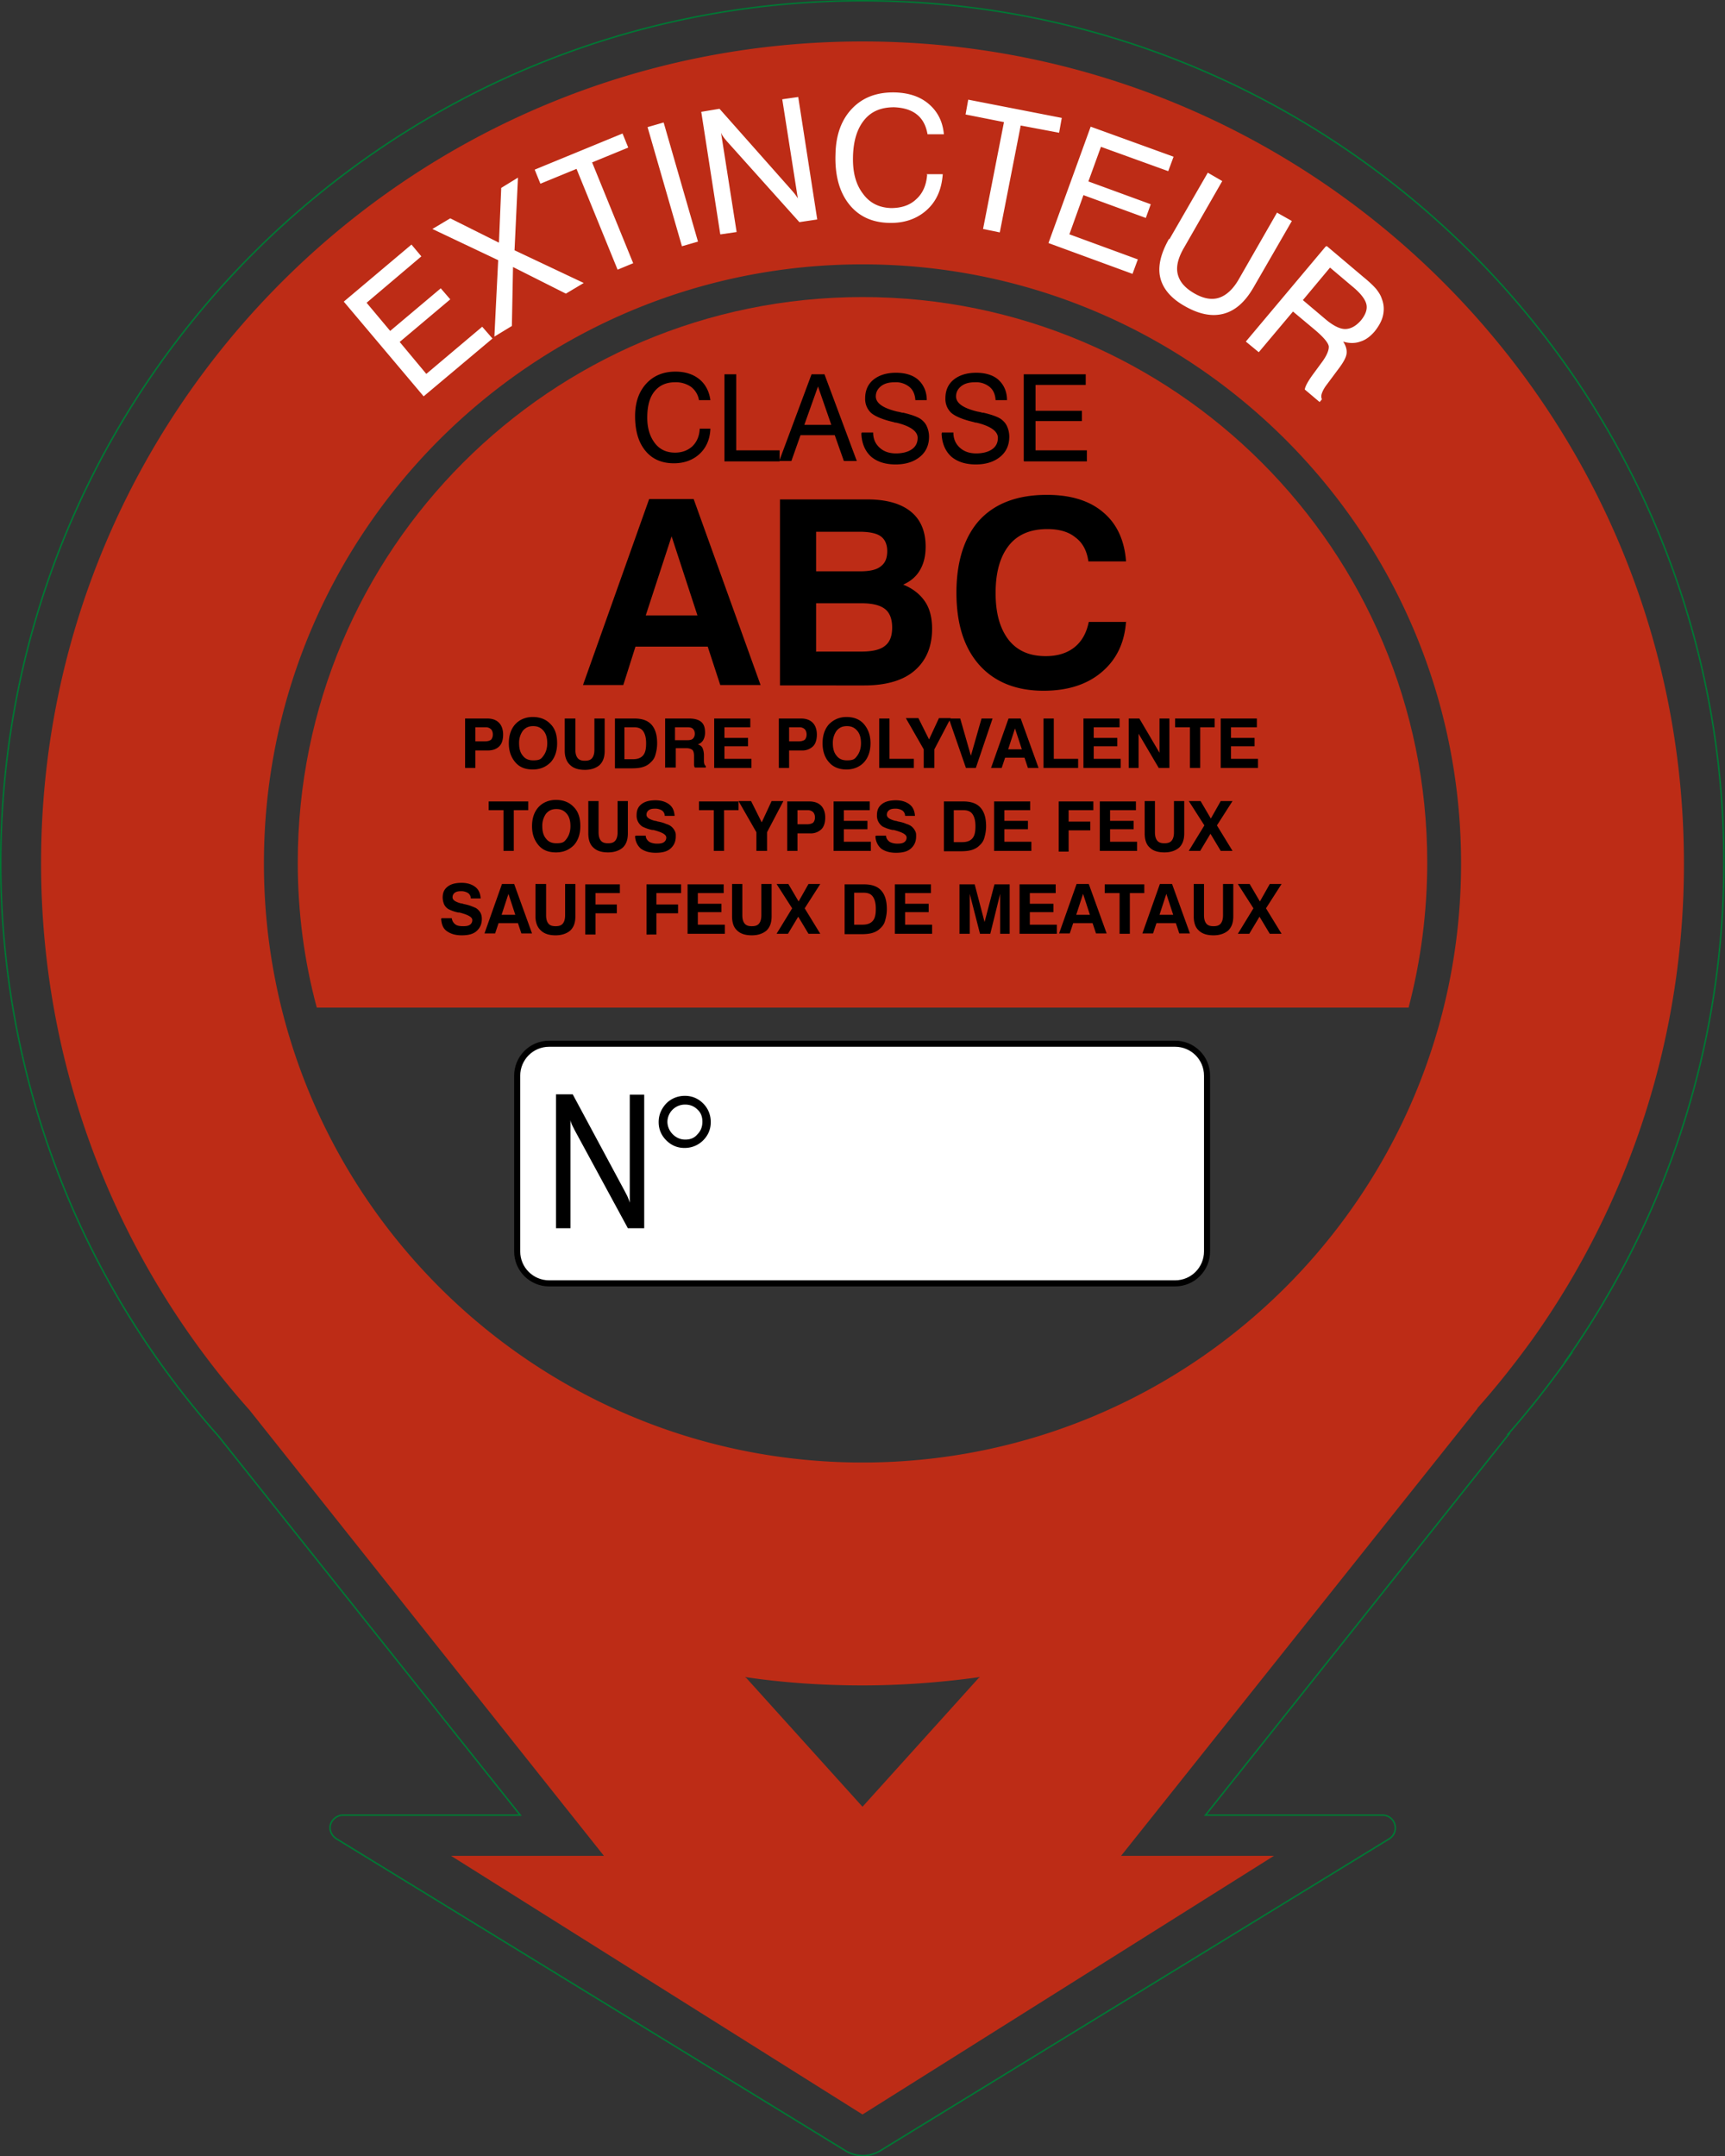
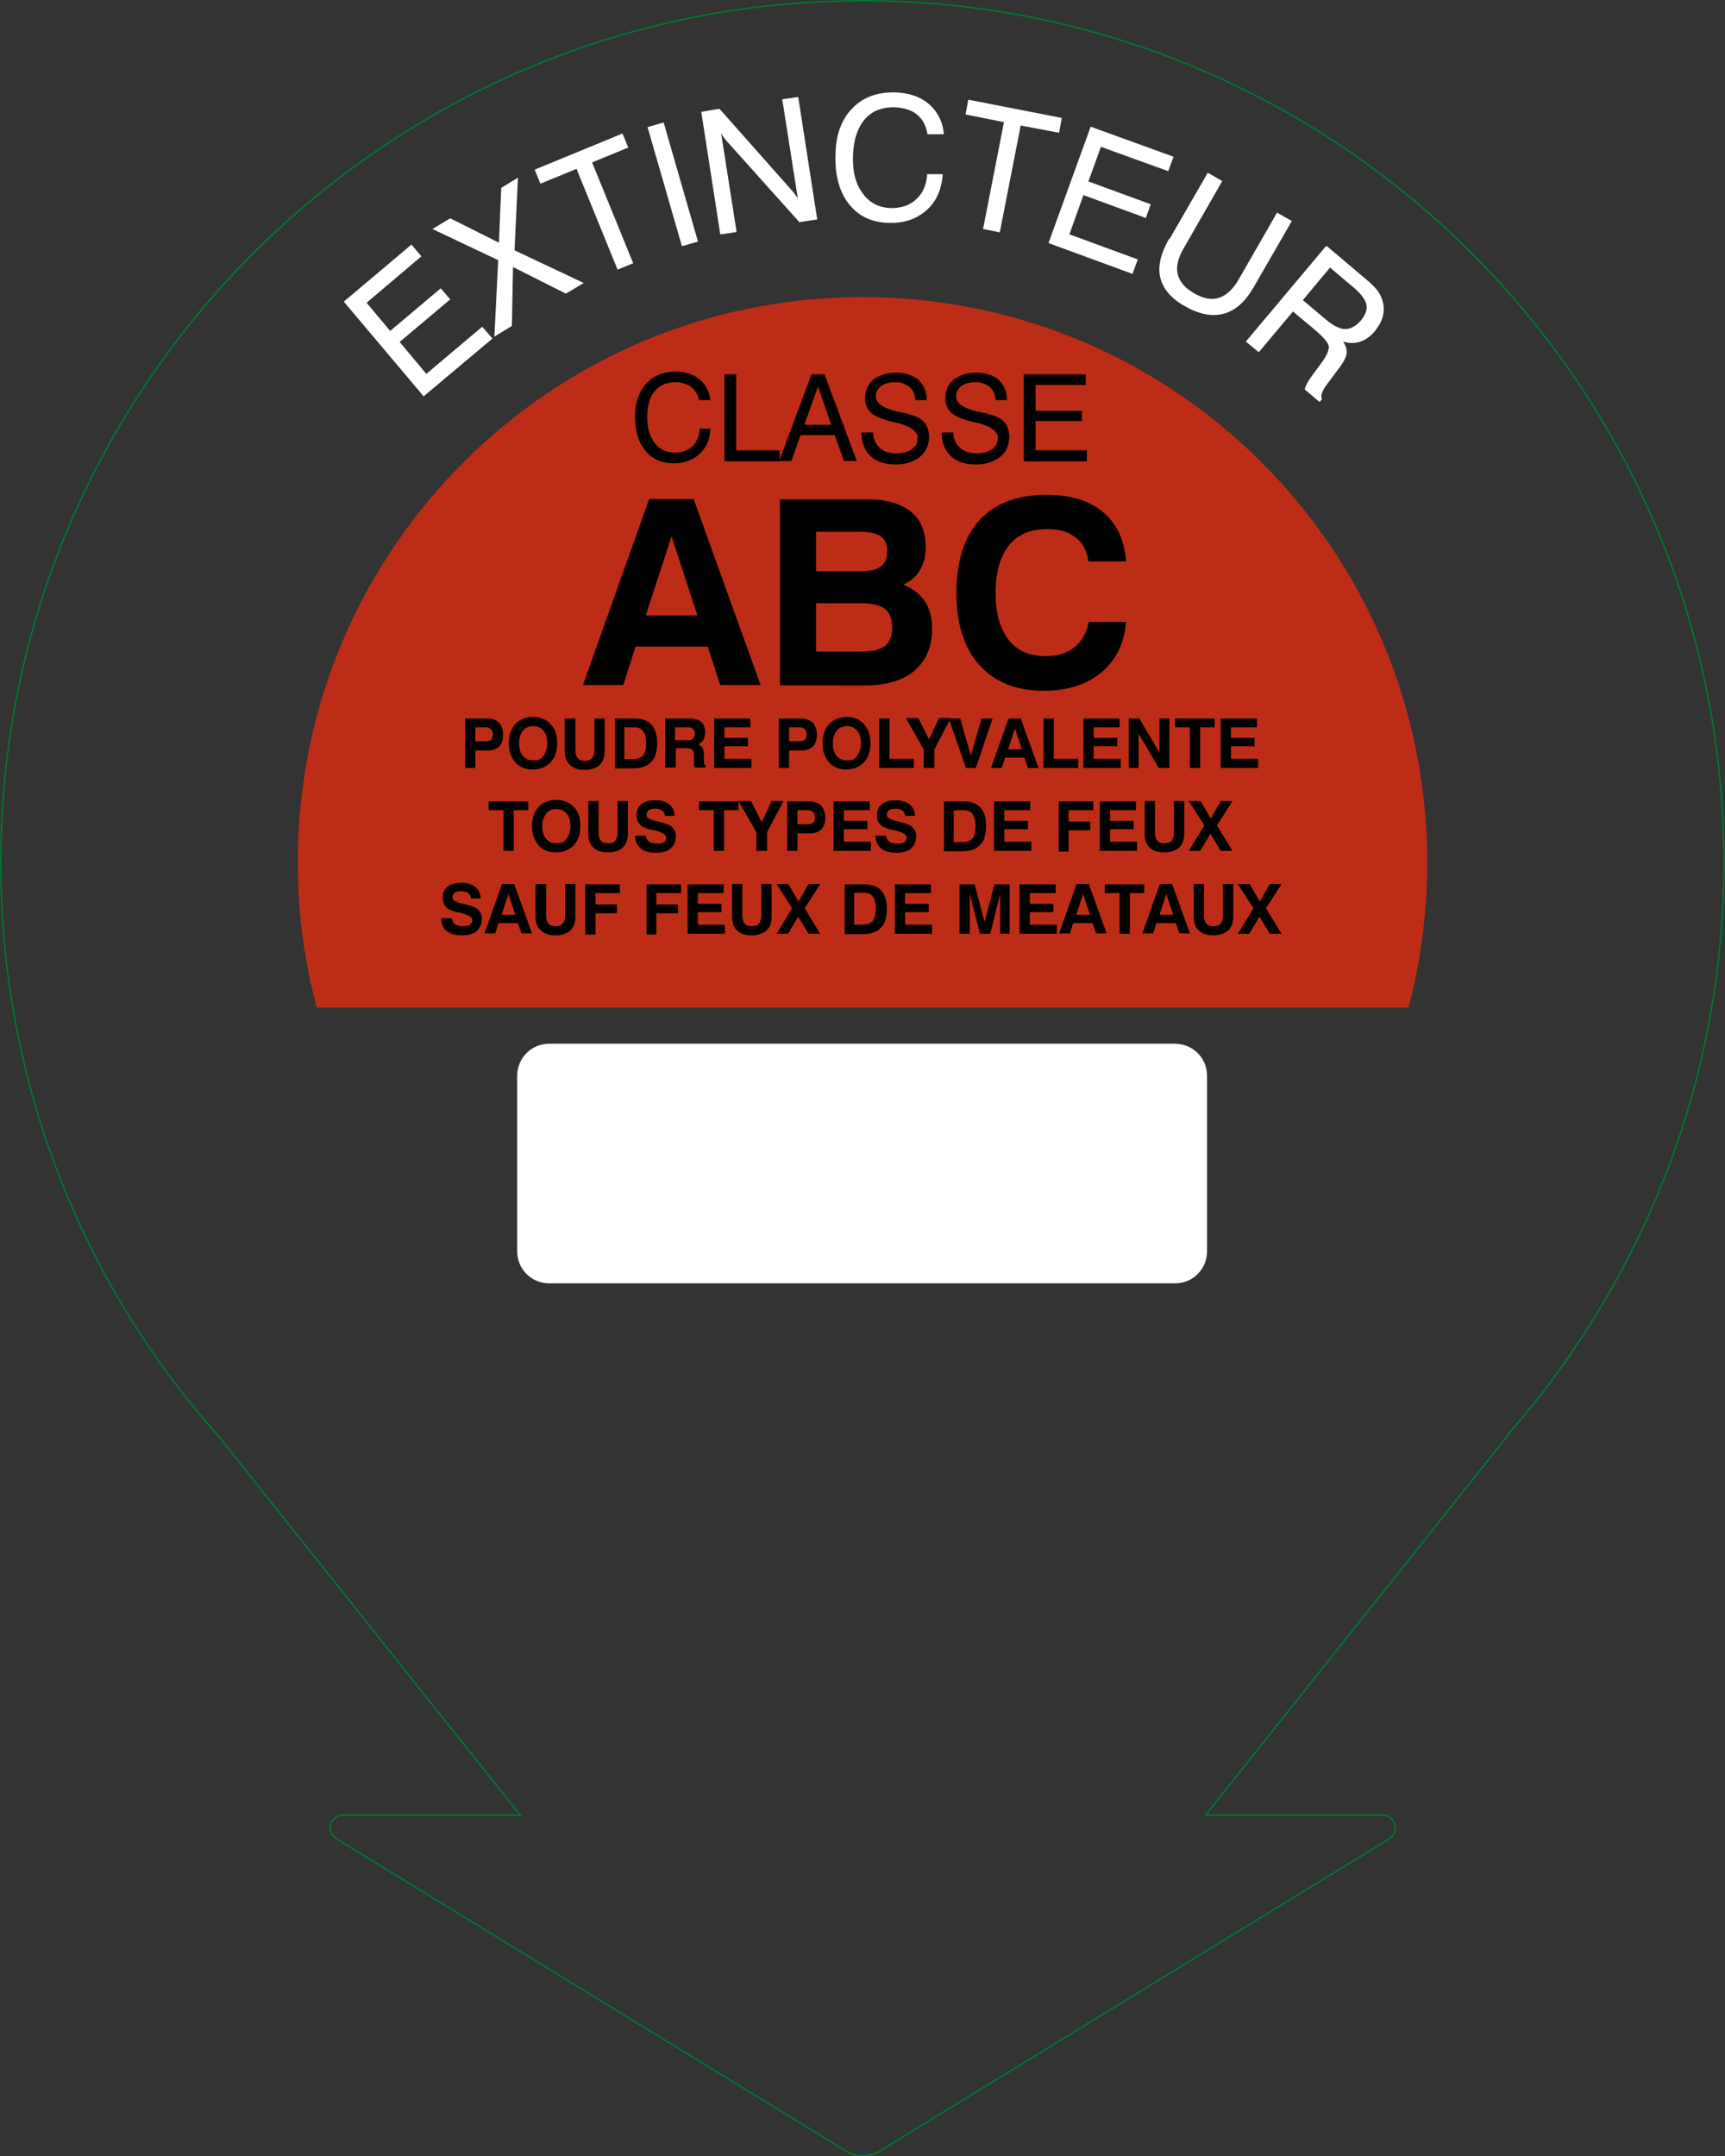
<svg xmlns="http://www.w3.org/2000/svg" viewBox="0 0 45.36 56.69">
  <rect x="0" y="0" width="45.36" height="56.69" fill="#333333" stroke="none" />
  <defs>
    <clipPath id="a">
      <path d="M0 0h45.36v56.69H0z" class="cls-4" />
    </clipPath>
    <clipPath id="b">
      <path d="M0 0h45.36v56.69H0z" class="cls-4" />
    </clipPath>
    <style>.cls-4{fill:none}.cls-6{fill:#fff}</style>
  </defs>
  <g style="clip-path:url(#a)">
-     <path d="M38.85 37.02c.51-.57.99-1.18 1.44-1.8a21.53 21.53 0 0 0 3.99-12.52c0-11.93-9.67-21.61-21.6-21.61s-21.6 9.67-21.6 21.6c0 5.52 2.07 10.56 5.48 14.38l9.32 11.72h-4.02l10.82 6.8 10.82-6.8h-4.02l9.37-11.76Zm-16.17 1.43c8.69 0 15.74-7.05 15.74-15.75S31.37 6.95 22.68 6.95 6.94 14 6.94 22.7s7.05 15.75 15.74 15.75m0 5.86c1.05 0 2.08-.08 3.09-.22l-.04.03-3.05 3.38-3.05-3.38-.04-.03c1.01.15 2.04.22 3.09.22" style="fill-rule:evenodd;fill:#bd2c16" />
    <path d="M39.66 37.7c.52-.59 1.01-1.21 1.47-1.85s.01-.03.01-.03c2.73-3.85 4.19-8.41 4.19-13.13C45.34 10.17 35.19.02 22.68.02S.02 10.17.02 22.69c0 5.57 2.02 10.9 5.72 15.06l7.94 9.97H9.02c-.15 0-.29.11-.33.25s.03.3.17.38l13.4 8.21c.27.15.59.15.86 0l13.4-8.21a.337.337 0 0 0-.16-.63H31.7l7.98-10.02Z" style="stroke:#007734;stroke-miterlimit:22.93;stroke-width:.04px;fill:none" />
    <path d="M37.04 26.49c.32-1.22.49-2.5.49-3.82 0-8.21-6.65-14.86-14.85-14.86S7.83 14.46 7.83 22.67c0 1.32.17 2.6.5 3.82z" style="fill:#bd2c16" />
  </g>
  <path d="M18.38 11.27h.3c-.01.28-.11.5-.28.66s-.4.25-.68.25q-.48 0-.75-.33c-.18-.22-.27-.52-.27-.91 0-.36.1-.64.29-.85s.45-.32.77-.32c.26 0 .47.07.63.2s.26.32.29.55h-.3a.55.55 0 0 0-.21-.35.7.7 0 0 0-.42-.12q-.345 0-.54.24c-.13.16-.19.39-.19.69 0 .28.07.5.2.67s.31.25.53.25c.19 0 .34-.06.46-.17.12-.12.18-.27.19-.46ZM19.05 12.12V9.84h.31v2h1.14v.29h-1.45Z" />
  <path d="m20.49 12.12.85-2.28h.34l.85 2.28h-.34l-.24-.68h-.9l-.24.68zm.66-.95h.71l-.35-1.01zM22.66 11.37h.3c0 .17.06.3.17.4s.25.15.43.15.32-.04.42-.11q.15-.105.15-.3c0-.17-.19-.31-.57-.4-.02 0-.04 0-.05-.01-.31-.07-.51-.16-.61-.25a.5.5 0 0 1-.15-.38c0-.2.07-.37.22-.49s.35-.18.59-.18.45.06.59.19.22.31.22.53h-.3c-.01-.15-.06-.27-.16-.35a.56.56 0 0 0-.38-.12c-.15 0-.27.03-.36.1s-.14.16-.14.27c0 .18.19.31.56.4.06.01.1.02.13.03h.03c.25.06.41.12.49.19.06.05.11.11.14.19.03.07.05.16.05.25 0 .22-.08.4-.24.53s-.37.2-.64.2-.49-.07-.65-.21c-.15-.14-.24-.34-.25-.6ZM24.77 11.37h.3c0 .17.06.3.17.4s.25.15.43.15.32-.04.42-.11q.15-.105.15-.3c0-.17-.19-.31-.57-.4-.02 0-.04 0-.05-.01-.31-.07-.51-.16-.61-.25a.5.5 0 0 1-.15-.38c0-.2.07-.37.22-.49s.35-.18.59-.18.45.06.59.19.22.31.22.53h-.3c-.01-.15-.06-.27-.16-.35a.56.56 0 0 0-.38-.12c-.15 0-.27.03-.36.1s-.14.16-.14.27c0 .18.19.31.56.4.06.01.1.02.13.03h.03c.25.06.41.12.49.19.06.05.11.11.14.19.03.07.05.16.05.25 0 .22-.08.4-.24.53s-.37.2-.64.2-.49-.07-.65-.21c-.15-.14-.24-.34-.25-.6ZM26.92 12.12V9.84h1.63v.28h-1.32v.68h1.22v.27h-1.22v.77h1.35v.29h-1.65ZM17.08 13.12h1.16L20 18.01h-1.06L18.61 17h-1.9l-.32 1.01h-1.06l1.74-4.89Zm.58.98-.68 2.08h1.36zM20.51 18.02v-4.89h2.3c.5 0 .88.11 1.14.32s.39.52.39.92c0 .25-.05.45-.15.62s-.24.29-.44.38c.25.1.44.25.57.44s.19.43.19.72c0 .48-.16.84-.46 1.1s-.75.39-1.32.39H20.5Zm.96-3h1.15c.25 0 .43-.04.54-.13.12-.09.17-.22.17-.4s-.06-.31-.17-.39-.3-.12-.56-.12h-1.14v1.04Zm0 2.11h1.19c.28 0 .49-.05.61-.15.13-.1.19-.26.19-.48s-.06-.39-.19-.49-.33-.15-.62-.15h-1.19v1.28ZM29.61 16.34c-.04.56-.25 1-.64 1.33s-.9.49-1.53.49c-.72 0-1.29-.23-1.69-.68s-.6-1.08-.6-1.9.21-1.47.61-1.91q.615-.66 1.77-.66c.62 0 1.12.15 1.48.46.36.3.56.74.6 1.29h-.99c-.04-.28-.15-.49-.34-.63-.18-.15-.43-.22-.74-.22-.44 0-.78.14-1.01.43s-.35.7-.35 1.25.12.94.34 1.23c.23.29.55.43.98.43.31 0 .56-.08.75-.23.2-.16.32-.38.38-.67h.99ZM12.5 19.73v.46h-.27v-1.3h.58c.14 0 .24.04.31.11s.11.18.11.31-.03.24-.1.31-.17.11-.3.11zm0-.24h.26c.07 0 .12-.02.15-.04.03-.03.05-.08.05-.14s-.02-.11-.05-.14a.2.2 0 0 0-.14-.05h-.27v.38ZM13.38 19.54c0-.21.06-.38.17-.5s.27-.19.46-.19.35.06.47.19c.12.12.17.29.17.5s-.06.38-.17.5c-.12.12-.27.19-.47.19s-.35-.06-.46-.19-.17-.29-.17-.5m.27 0c0 .14.03.25.1.33q.09.12.27.12c.18 0 .21-.04.27-.12s.1-.19.1-.33-.03-.25-.1-.33-.15-.12-.27-.12-.2.04-.27.12a.54.54 0 0 0-.1.33M14.86 18.89h.27v.82c0 .1.02.17.06.22s.1.07.19.07.15-.02.19-.07.06-.12.06-.22v-.82h.27v.85c0 .16-.04.28-.13.37-.09.08-.22.13-.39.13s-.3-.04-.39-.13c-.09-.08-.14-.21-.14-.37v-.85ZM16.17 20.19v-1.3h.51c.2 0 .35.05.45.16s.15.27.15.49c0 .12-.02.22-.05.32s-.09.16-.16.22q-.075.06-.18.09c-.07.02-.16.03-.28.03h-.44Zm.26-.23h.21c.12 0 .21-.03.27-.1s.08-.17.08-.32-.03-.25-.08-.32-.13-.1-.24-.1h-.25v.84ZM17.49 20.19v-1.3h.63c.14 0 .25.03.32.09s.1.15.1.28c0 .08-.02.15-.05.2s-.08.09-.14.11q.09.03.12.09c.02.04.04.11.04.19V20c0 .08.02.12.05.14v.04h-.29s-.02-.04-.02-.07v-.24c0-.08-.02-.14-.05-.16s-.08-.04-.15-.04h-.28v.51h-.27Zm.26-.73h.32c.07 0 .12-.01.15-.04s.05-.07.05-.13-.02-.1-.05-.13-.08-.04-.14-.04h-.33v.35ZM18.78 20.19v-1.3h.95v.23h-.68v.28h.62v.22h-.62v.33h.71v.24zM20.75 19.73v.46h-.27v-1.3h.58c.14 0 .24.04.31.11s.11.18.11.31-.03.24-.1.31a.4.4 0 0 1-.29.11h-.33Zm0-.24h.26c.07 0 .12-.02.15-.04.03-.03.05-.08.05-.14s-.02-.11-.05-.14a.2.2 0 0 0-.14-.05h-.27v.38ZM21.63 19.54c0-.21.06-.38.17-.5.12-.12.27-.19.46-.19s.35.06.46.19.17.29.17.5-.06.38-.17.5-.27.19-.46.19-.35-.06-.46-.19c-.11-.12-.17-.29-.17-.5m.27 0c0 .14.03.25.1.33q.09.12.27.12c.18 0 .21-.04.27-.12s.1-.19.1-.33-.03-.25-.1-.33-.15-.12-.27-.12-.2.04-.27.12a.54.54 0 0 0-.1.33M23.12 20.19v-1.3h.27v1.06h.64v.24h-.9ZM24.56 20.19h-.27v-.49l-.47-.82h.33l.28.56.26-.56H25l-.43.82v.49Z" />
  <path d="m25.4 20.19-.45-1.3h.3l.28.98.28-.98h.29l-.44 1.3zM26.53 18.89h.31l.47 1.3h-.28l-.09-.27h-.51l-.09.27h-.28l.46-1.3Zm.16.26-.18.55h.36zM27.44 20.19v-1.3h.27v1.06h.64v.24h-.9ZM28.49 20.19v-1.3h.95v.23h-.68v.28h.62v.22h-.62v.33h.71v.24zM29.68 20.19v-1.3h.28l.53.9v-.9h.26v1.3h-.28l-.53-.9v.9zM31.29 20.19v-1.07h-.39v-.23h1.04v.23h-.38v1.07zM32.1 20.19v-1.3h.95v.23h-.68v.28h.62v.22h-.62v.33h.71v.24zM13.24 22.37V21.3h-.39v-.23h1.04v.23h-.38v1.07zM13.99 21.72c0-.21.06-.38.17-.5s.27-.19.46-.19.35.06.47.19c.12.12.17.29.17.5s-.06.38-.17.5c-.12.12-.27.19-.47.19s-.35-.06-.46-.19-.17-.29-.17-.5m.27 0c0 .14.03.25.1.33q.09.12.27.12c.18 0 .21-.04.27-.12s.1-.19.1-.33-.03-.25-.1-.33-.15-.12-.27-.12-.2.04-.27.12a.54.54 0 0 0-.1.33M15.47 21.06h.27v.82c0 .1.02.17.06.22s.1.07.19.07.15-.02.19-.07.06-.12.06-.22v-.82h.27v.85c0 .16-.04.28-.13.37-.09.08-.22.13-.39.13s-.3-.04-.39-.13c-.09-.08-.13-.21-.13-.37zM16.72 21.97h.26c0 .07.04.12.09.16.05.03.12.05.21.05.08 0 .14-.01.18-.04q.06-.045.06-.12c0-.08-.11-.14-.34-.2h-.03a1 1 0 0 1-.26-.09.342.342 0 0 1-.15-.3c0-.13.04-.22.13-.29s.21-.1.37-.1c.15 0 .27.04.36.11s.13.17.14.3h-.26c0-.06-.03-.11-.07-.14a.33.33 0 0 0-.19-.05c-.07 0-.12.01-.16.04s-.06.07-.06.12c0 .07.07.12.22.16.04 0 .07.02.09.02.1.02.16.04.2.06.04.01.08.03.1.04q.075.045.12.12c.045.075.04.11.04.17 0 .14-.05.24-.14.32s-.22.11-.39.11-.29-.04-.39-.11a.45.45 0 0 1-.15-.33ZM18.77 22.37V21.3h-.39v-.23h1.04v.23h-.38v1.07zM20.16 22.37h-.27v-.49l-.47-.82h.33l.28.56.26-.56h.31l-.43.82v.49ZM20.97 21.91v.46h-.27v-1.3h.58c.14 0 .24.04.31.11s.11.18.11.31-.03.24-.1.31a.4.4 0 0 1-.29.11h-.33Zm0-.24h.26c.07 0 .12-.02.15-.04.03-.03.05-.08.05-.14s-.02-.11-.05-.14a.2.2 0 0 0-.14-.05h-.27v.38ZM21.92 22.37v-1.3h.95v.23h-.68v.28h.62v.22h-.62v.33h.71v.24zM23.04 21.97h.26c0 .07.04.12.09.16.05.03.12.05.21.05.08 0 .14-.01.18-.04q.06-.045.06-.12c0-.08-.11-.14-.34-.2h-.03a1 1 0 0 1-.26-.09.342.342 0 0 1-.15-.3c0-.13.04-.22.13-.29s.21-.1.37-.1c.15 0 .27.04.36.11s.13.17.14.3h-.26c0-.06-.03-.11-.07-.14a.33.33 0 0 0-.19-.05c-.07 0-.12.01-.16.04s-.06.07-.06.12c0 .07.07.12.22.16.04 0 .07.02.09.02.1.02.16.04.2.06.04.01.08.03.1.04q.075.045.12.12c.045.075.04.11.04.17 0 .14-.05.24-.14.32s-.22.11-.39.11-.29-.04-.39-.11a.45.45 0 0 1-.15-.33ZM24.82 22.37v-1.3h.51c.2 0 .35.05.45.16s.15.27.15.49c0 .12-.02.22-.05.32s-.09.16-.16.22q-.075.06-.18.09c-.07.02-.16.03-.28.03h-.44Zm.27-.23h.21c.12 0 .21-.03.27-.1s.08-.17.08-.32-.03-.25-.08-.32-.13-.1-.24-.1h-.25v.84ZM26.14 22.37v-1.3h.95v.23h-.68v.28h.62v.22h-.62v.33h.71v.24zM27.84 22.37v-1.3h.91v.23h-.65v.3h.57v.23h-.57v.56h-.26ZM28.92 22.37v-1.3h.95v.23h-.68v.28h.62v.22h-.62v.33h.71v.24zM30.1 21.06h.27v.82c0 .1.02.17.06.22s.1.07.19.07.15-.02.19-.07.06-.12.06-.22v-.82h.27v.85c0 .16-.04.28-.13.37-.09.08-.22.13-.39.13s-.3-.04-.39-.13c-.09-.08-.13-.21-.13-.37zM31.26 22.37l.41-.67-.41-.64h.31l.27.46.26-.46h.31l-.41.64.41.67h-.31l-.27-.45-.27.45h-.31ZM11.62 24.14h.26c.01.07.04.12.09.16s.12.05.21.05c.08 0 .14-.01.18-.04q.06-.045.06-.12c0-.08-.11-.14-.34-.2h-.03a1 1 0 0 1-.26-.09.3.3 0 0 1-.11-.12.5.5 0 0 1-.04-.18c0-.13.04-.22.13-.29s.21-.1.37-.1c.15 0 .27.04.36.11s.13.17.14.3h-.26c0-.06-.03-.11-.07-.14a.33.33 0 0 0-.19-.05c-.07 0-.12.01-.16.04s-.06.07-.06.12c0 .07.07.12.22.16.04 0 .07.02.09.02.09.02.16.04.2.06.04.01.07.03.1.04q.075.045.12.12c.03.05.04.11.04.17 0 .14-.05.24-.14.32s-.22.11-.39.11-.29-.04-.39-.11-.14-.18-.15-.33ZM13.21 23.24h.31l.47 1.3h-.28l-.09-.27h-.51l-.09.27h-.28l.46-1.3Zm.16.26-.18.55h.36zM14.09 23.24h.27v.82c0 .1.02.17.06.22s.1.07.19.07.15-.02.19-.07.06-.12.06-.22v-.82h.27v.85c0 .16-.04.28-.13.37-.09.08-.22.13-.39.13s-.3-.04-.39-.13c-.09-.08-.14-.21-.14-.37v-.85ZM15.39 24.55v-1.3h.91v.23h-.64v.3h.56v.23h-.56v.56h-.27ZM17 24.55v-1.3h.91v.23h-.65v.3h.57v.23h-.57v.56H17ZM18.08 24.55v-1.3h.95v.23h-.68v.28h.62v.22h-.62v.33h.71v.24zM19.25 23.24h.27v.82c0 .1.02.17.06.22s.1.07.19.07.15-.02.19-.07.06-.12.06-.22v-.82h.27v.85c0 .16-.04.28-.13.37-.09.08-.22.13-.39.13s-.3-.04-.39-.13c-.09-.08-.13-.21-.13-.37zM20.42 24.55l.41-.67-.41-.64h.31l.27.46.26-.46h.31l-.41.64.41.67h-.31l-.27-.45-.27.45h-.31ZM22.21 24.55v-1.3h.51c.2 0 .35.05.45.16s.15.27.15.49c0 .12-.02.22-.05.32s-.09.16-.16.22q-.075.06-.18.09c-.07.02-.16.03-.28.03h-.44Zm.26-.24h.21c.12 0 .21-.03.27-.1s.08-.17.08-.32-.03-.25-.08-.32-.13-.1-.24-.1h-.25v.84ZM23.53 24.55v-1.3h.95v.23h-.68v.28h.62v.22h-.62v.33h.71v.24zM25.23 24.55v-1.3h.4l.26.99.26-.99h.4v1.3h-.25V23.5l-.26 1.05h-.27l-.27-1.05v1.05h-.25ZM26.81 24.55v-1.3h.95v.23h-.68v.28h.62v.22h-.62v.33h.71v.24zM28.32 23.24h.31l.47 1.3h-.28l-.09-.27h-.51l-.09.27h-.28l.46-1.3Zm.16.26-.18.55h.36zM29.44 24.55v-1.07h-.39v-.23h1.04v.23h-.38v1.07zM30.51 23.24h.31l.47 1.3h-.28l-.09-.27h-.51l-.09.27h-.28l.46-1.3Zm.16.26-.18.55h.36zM31.39 23.24h.27v.82c0 .1.02.17.06.22s.1.07.19.07.15-.02.19-.07.06-.12.06-.22v-.82h.27v.85c0 .16-.04.28-.13.37-.09.08-.22.13-.39.13s-.3-.04-.39-.13c-.09-.08-.13-.21-.13-.37zM32.55 24.55l.41-.67-.41-.64h.31l.27.46.26-.46h.31l-.41.64.41.67h-.31l-.27-.45-.27.45h-.31Z" />
  <g style="clip-path:url(#b)">
    <path d="M14.44 27.44H30.9c.46 0 .84.37.84.84v4.62c0 .46-.37.84-.84.84H14.44c-.46 0-.84-.37-.84-.84v-4.62c0-.46.37-.84.84-.84" class="cls-6" />
-     <path d="M14.44 27.44H30.9c.46 0 .84.37.84.84v4.62c0 .46-.37.84-.84.84H14.44c-.46 0-.84-.37-.84-.84v-4.62c0-.46.37-.84.84-.84Z" style="fill:none;stroke:#000;stroke-width:.16px" />
-     <path d="M14.62 32.28v-3.51h.44l1.37 2.55c.03.06.06.11.08.16s.04.1.05.14v-2.84h.38v3.51h-.43l-1.4-2.58-.06-.12a.6.6 0 0 1-.05-.14v2.84h-.38ZM18.01 28.81c.19 0 .35.07.48.2s.2.3.2.49-.07.35-.2.48-.3.2-.49.2-.35-.07-.48-.2-.2-.29-.2-.48.07-.35.2-.49c.13-.13.3-.2.49-.2m.46.68c0-.13-.04-.24-.13-.32-.09-.09-.2-.13-.32-.13a.46.46 0 0 0-.47.45c0 .12.05.24.14.33s.2.14.33.14.24-.04.32-.14c.09-.09.13-.2.13-.33" />
    <path d="m11.14 10.42-2.1-2.49 1.78-1.5.26.31-1.44 1.22.62.74 1.33-1.12.25.29-1.33 1.12.7.84 1.47-1.24.27.31zM13 8.85l.1-2.01-1.73-.82.47-.28 1.28.64.06-1.44.44-.27-.09 1.91 1.82.86-.47.28-1.39-.7-.03 1.55zM16.24 7.09l-1.08-2.65-.95.39-.15-.37 2.31-.95.15.37-.95.39 1.08 2.65zM17.028 3.342l.423-.122.903 3.132-.422.122zM18.94 6.16l-.5-3.22.48-.08 1.87 2.11s.08.09.11.13.06.08.08.12l-.41-2.61.42-.06.5 3.22-.47.07-1.91-2.13s-.06-.07-.08-.1a.5.5 0 0 1-.07-.12l.41 2.61-.41.06ZM24.36 4.58h.43c-.03.41-.17.72-.43.95s-.59.34-.98.33c-.46-.01-.81-.18-1.06-.5s-.37-.76-.35-1.31c.01-.51.16-.91.44-1.2s.65-.43 1.12-.42c.37.01.67.11.9.31s.36.46.39.79h-.43c-.04-.23-.13-.4-.28-.52s-.35-.18-.6-.19c-.33 0-.59.1-.78.33s-.29.55-.3.97c-.01.4.07.72.26.97.18.25.43.37.74.38.27 0 .49-.07.66-.23.18-.16.27-.38.29-.65M25.85 6.02l.55-2.81-1.01-.2.07-.39 2.46.48-.07.39-1.01-.19-.55 2.81zM27.57 6.39l1.11-3.06 2.18.79-.14.38-1.77-.64-.33.91 1.64.6-.13.36-1.64-.6-.37 1.03 1.8.66-.14.38zM30.75 6.29l1.01-1.75.38.22-1.01 1.76c-.15.26-.21.49-.16.69s.19.36.43.5.46.18.65.12.37-.22.52-.48l1.01-1.76.39.22-1.01 1.75c-.22.38-.48.61-.79.69s-.65.01-1.03-.21c-.35-.2-.56-.45-.63-.74s.01-.63.23-1.02M34.89 6.47l.97.82c.16.13.27.24.33.31.06.08.11.15.14.24.06.15.07.29.04.44s-.11.29-.22.43c-.11.13-.24.23-.38.27q-.21.075-.45 0c.07.11.1.21.09.31s-.08.23-.2.39l-.32.43c-.07.09-.11.17-.13.23a.22.22 0 0 0 0 .16l-.06.07-.39-.33q.015-.12.21-.39l.25-.34c.13-.18.18-.32.17-.41q-.03-.15-.39-.45L34 8.19l-.9 1.07-.34-.28 2.1-2.5Zm.08.57-.71.85.58.49c.21.18.39.27.53.27s.28-.07.42-.23c.12-.15.17-.29.14-.42s-.15-.29-.37-.47l-.58-.49Z" class="cls-6" />
  </g>
</svg>